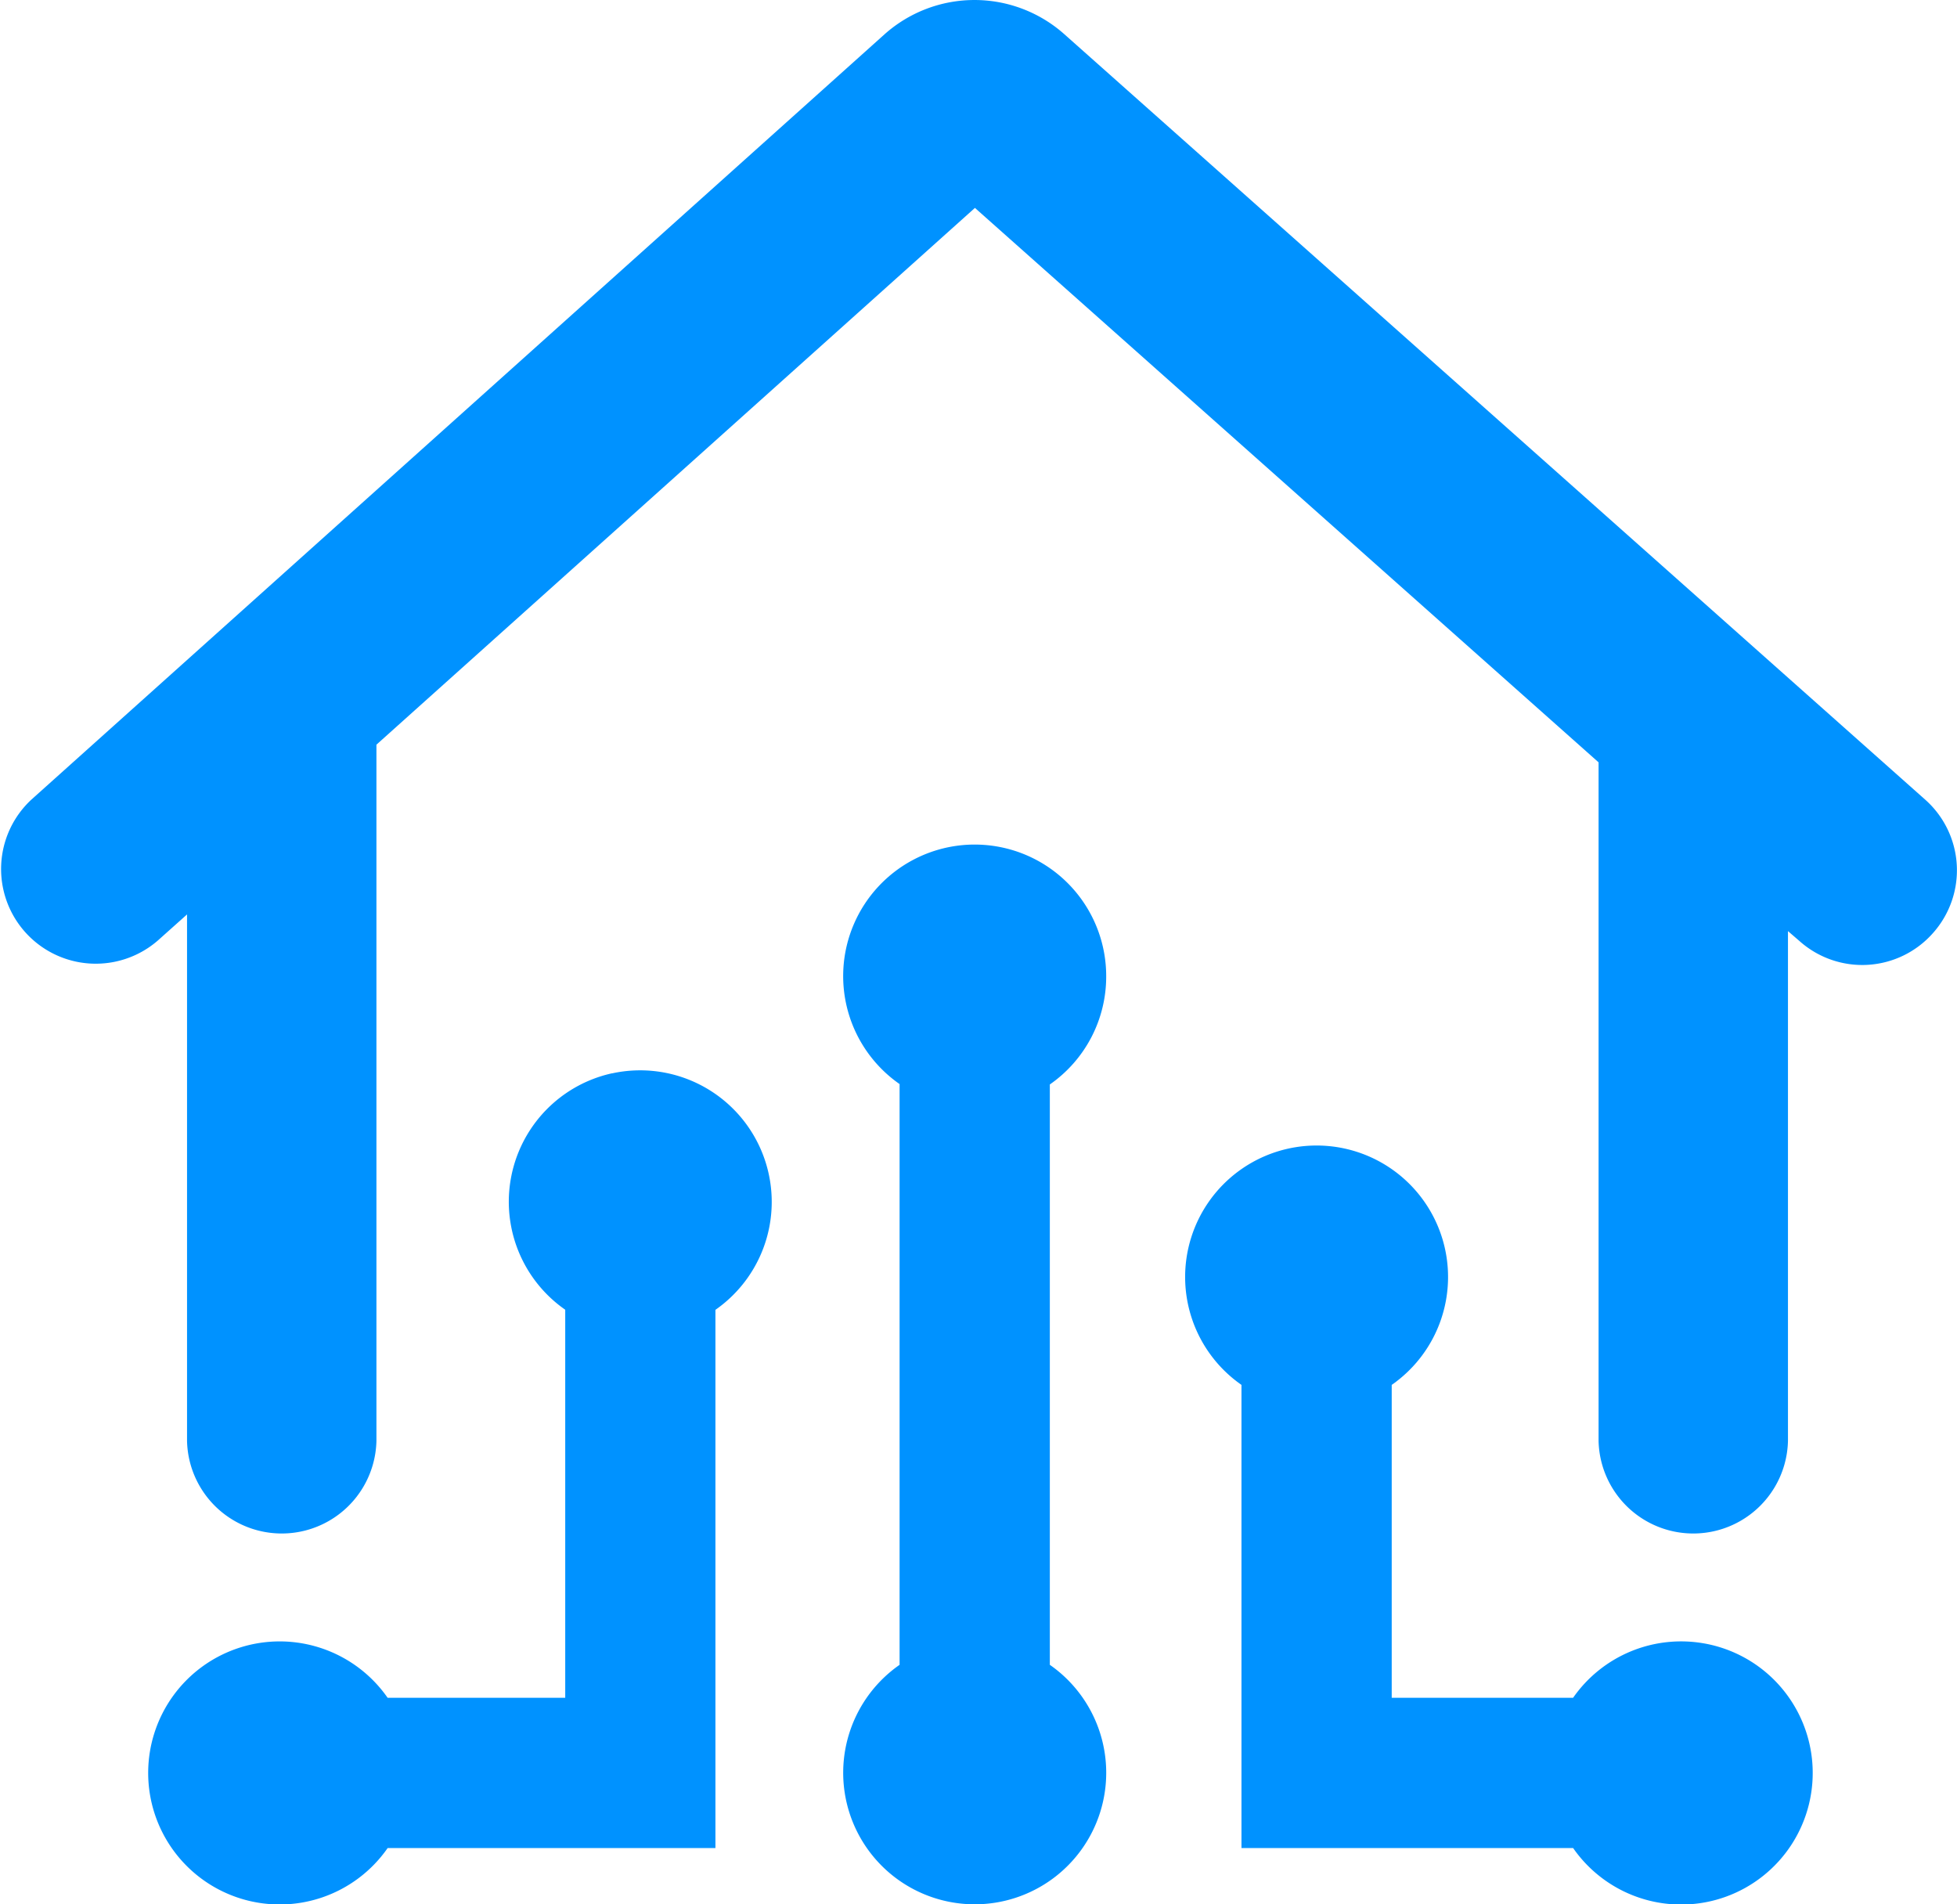
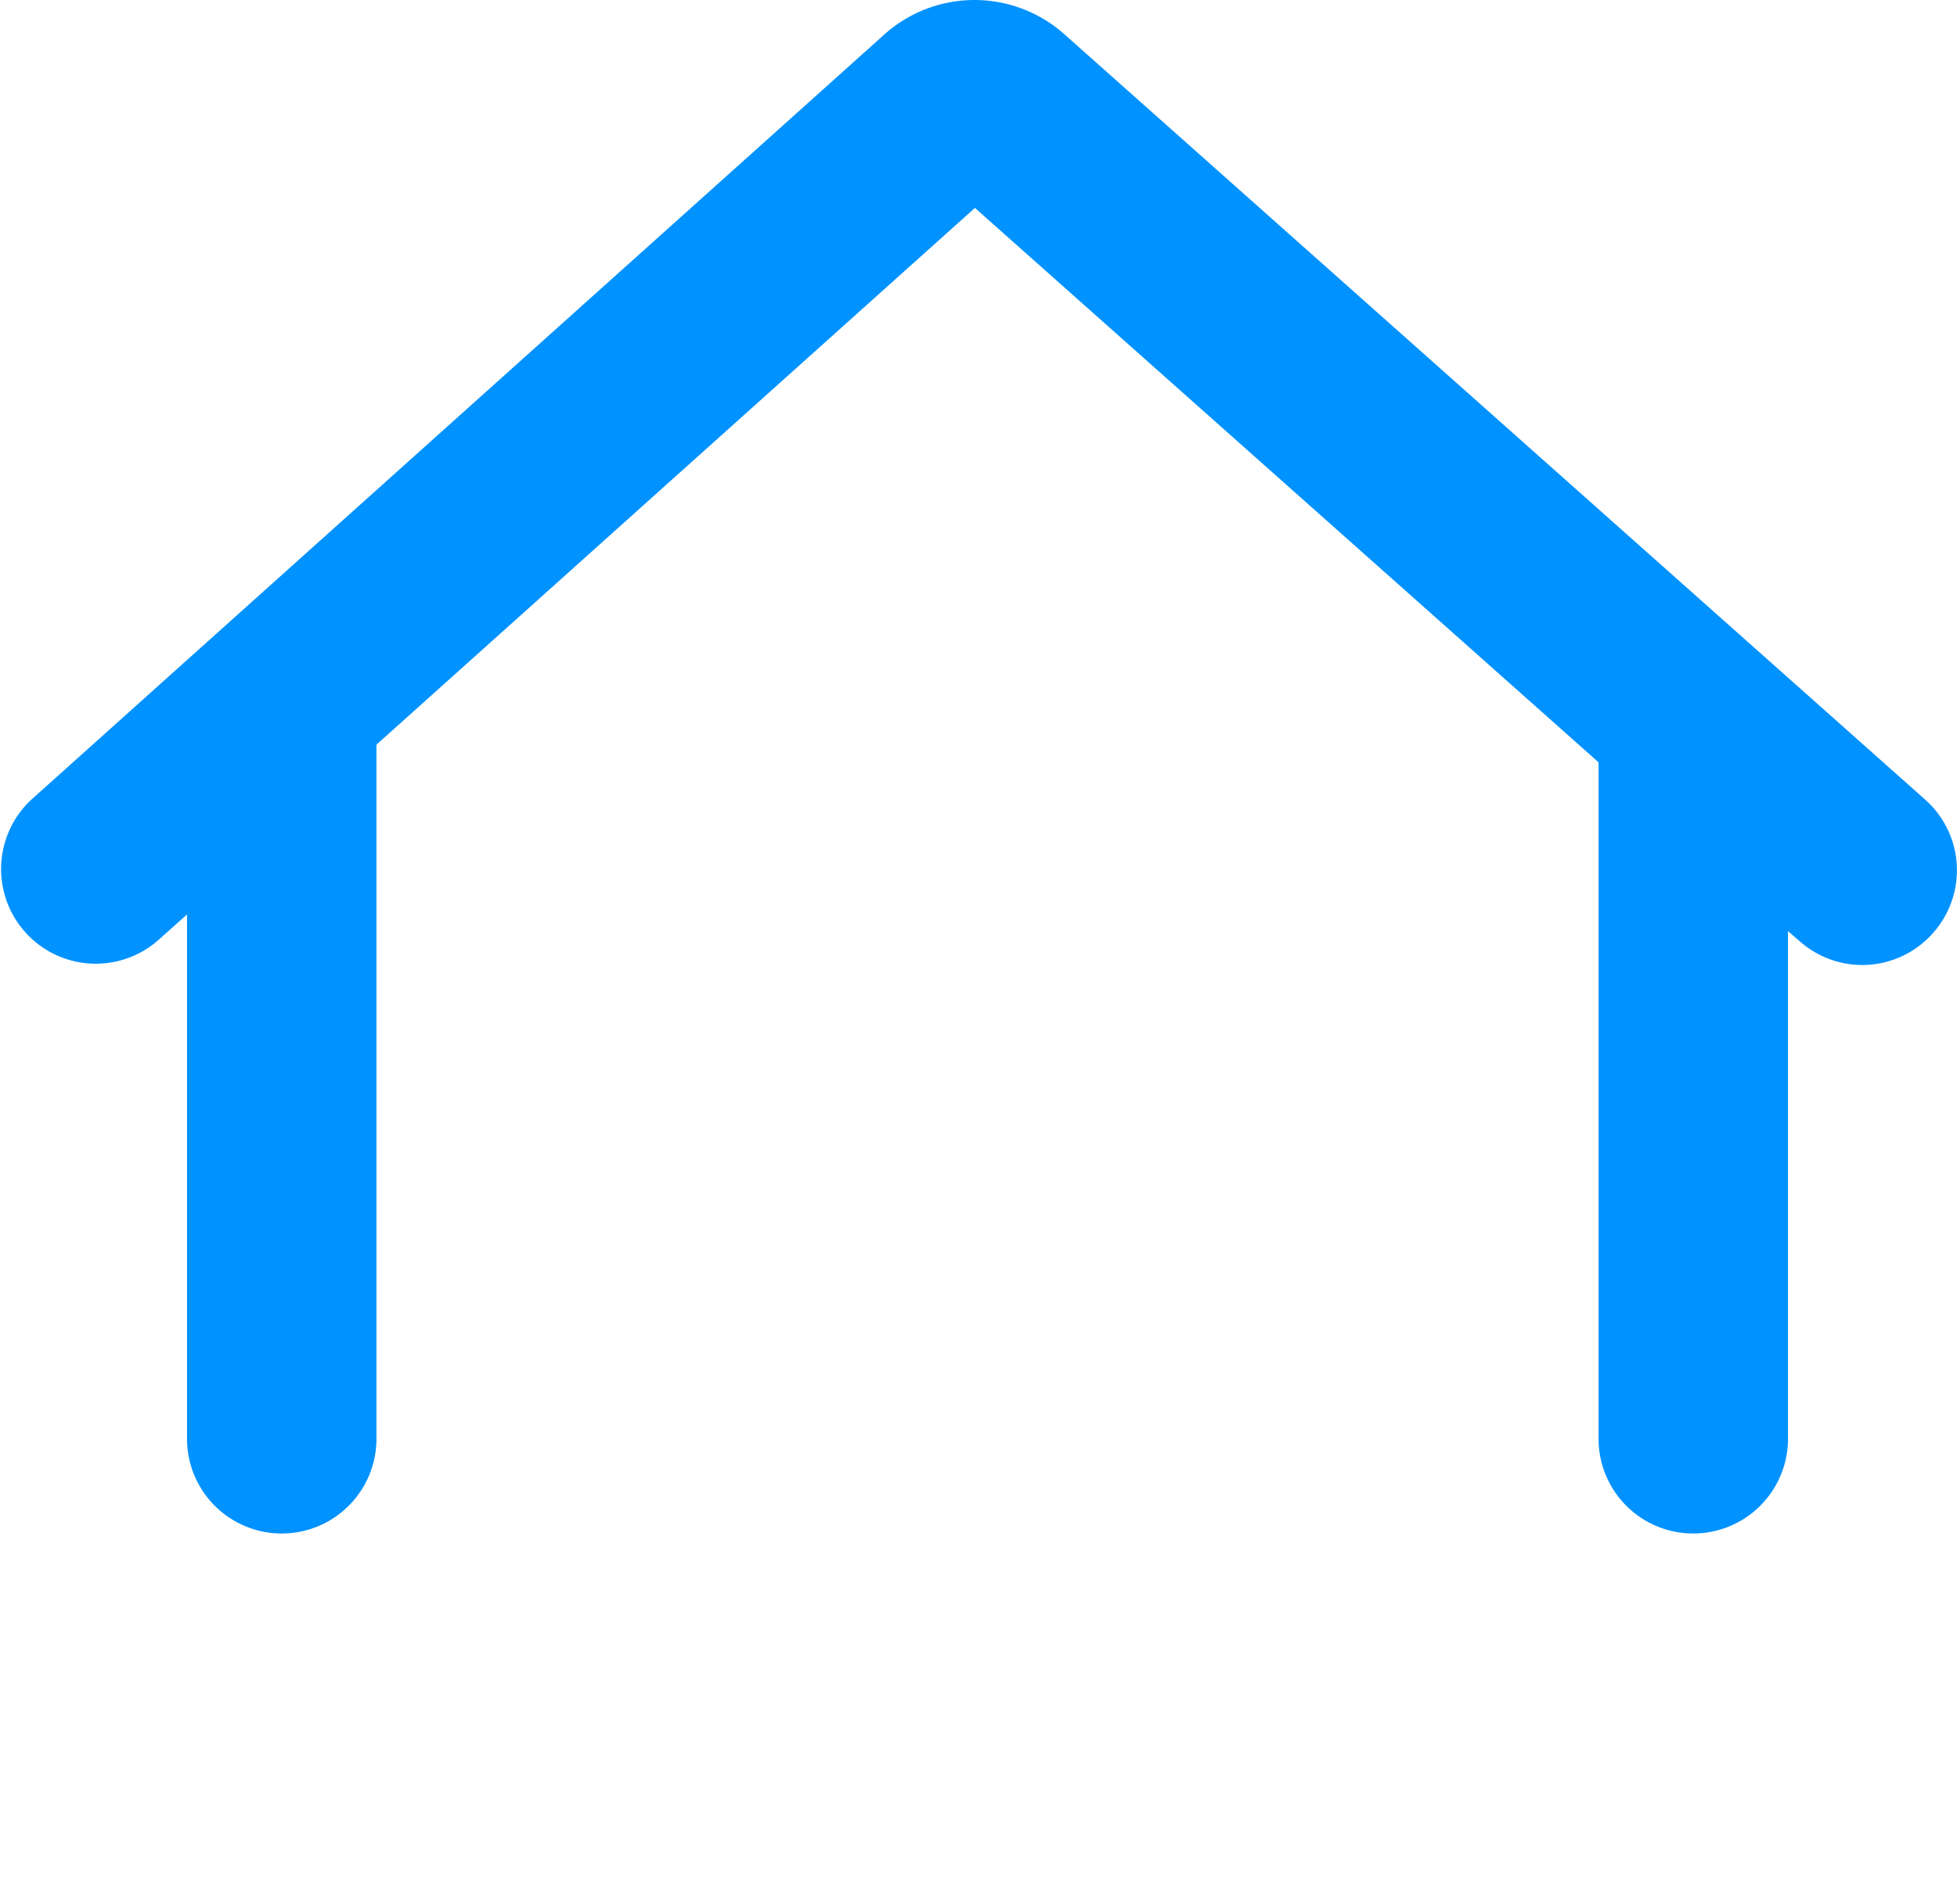
<svg xmlns="http://www.w3.org/2000/svg" width="40" height="38.919" viewBox="0 0 40 38.919">
  <g id="Group_271" data-name="Group 271" transform="translate(-2570.689 -644.298)">
    <g id="Smart_home_and_building" data-name="Smart home and building" transform="translate(2504.353 531.517)">
      <g id="Group_605" data-name="Group 605" transform="translate(69.366 130.048)">
-         <path id="Path_1925" data-name="Path 1925" d="M91.394,146.692a2.688,2.688,0,1,0-4.223,2.2v11.869a2.688,2.688,0,1,0,3.071,0V148.9A2.683,2.683,0,0,0,91.394,146.692Zm-10.1,1.98a2.688,2.688,0,0,0-.957,4.832v7.931H76.707a2.688,2.688,0,1,0,0,3.071h6.7v-11a2.689,2.689,0,0,0-2.115-4.832Zm22.324,11.652a2.69,2.69,0,0,0-2.681,1.111H97.23v-6.395a2.687,2.687,0,1,0-3.071,0v9.466h6.779a2.689,2.689,0,1,0,2.681-4.182Z" transform="translate(-71.814 -144.004)" fill="#0092ff" />
-       </g>
+         </g>
      <g id="Group_606" data-name="Group 606" transform="translate(66.336 112.781)">
        <path id="Path_1926" data-name="Path 1926" d="M105.845,131.85a1.927,1.927,0,0,1-2.732.16l-.232-.2v10.419a1.936,1.936,0,0,1-3.871,0V128.361L86.263,117.03,74.03,128v14.229a1.936,1.936,0,0,1-3.871,0V131.469l-.6.536a1.935,1.935,0,0,1-2.583-2.881l17.436-15.639a2.762,2.762,0,0,1,3.677-.006l17.591,15.639A1.929,1.929,0,0,1,105.845,131.85Z" transform="translate(-66.336 -112.781)" fill="#0092ff" />
      </g>
    </g>
  </g>
</svg>